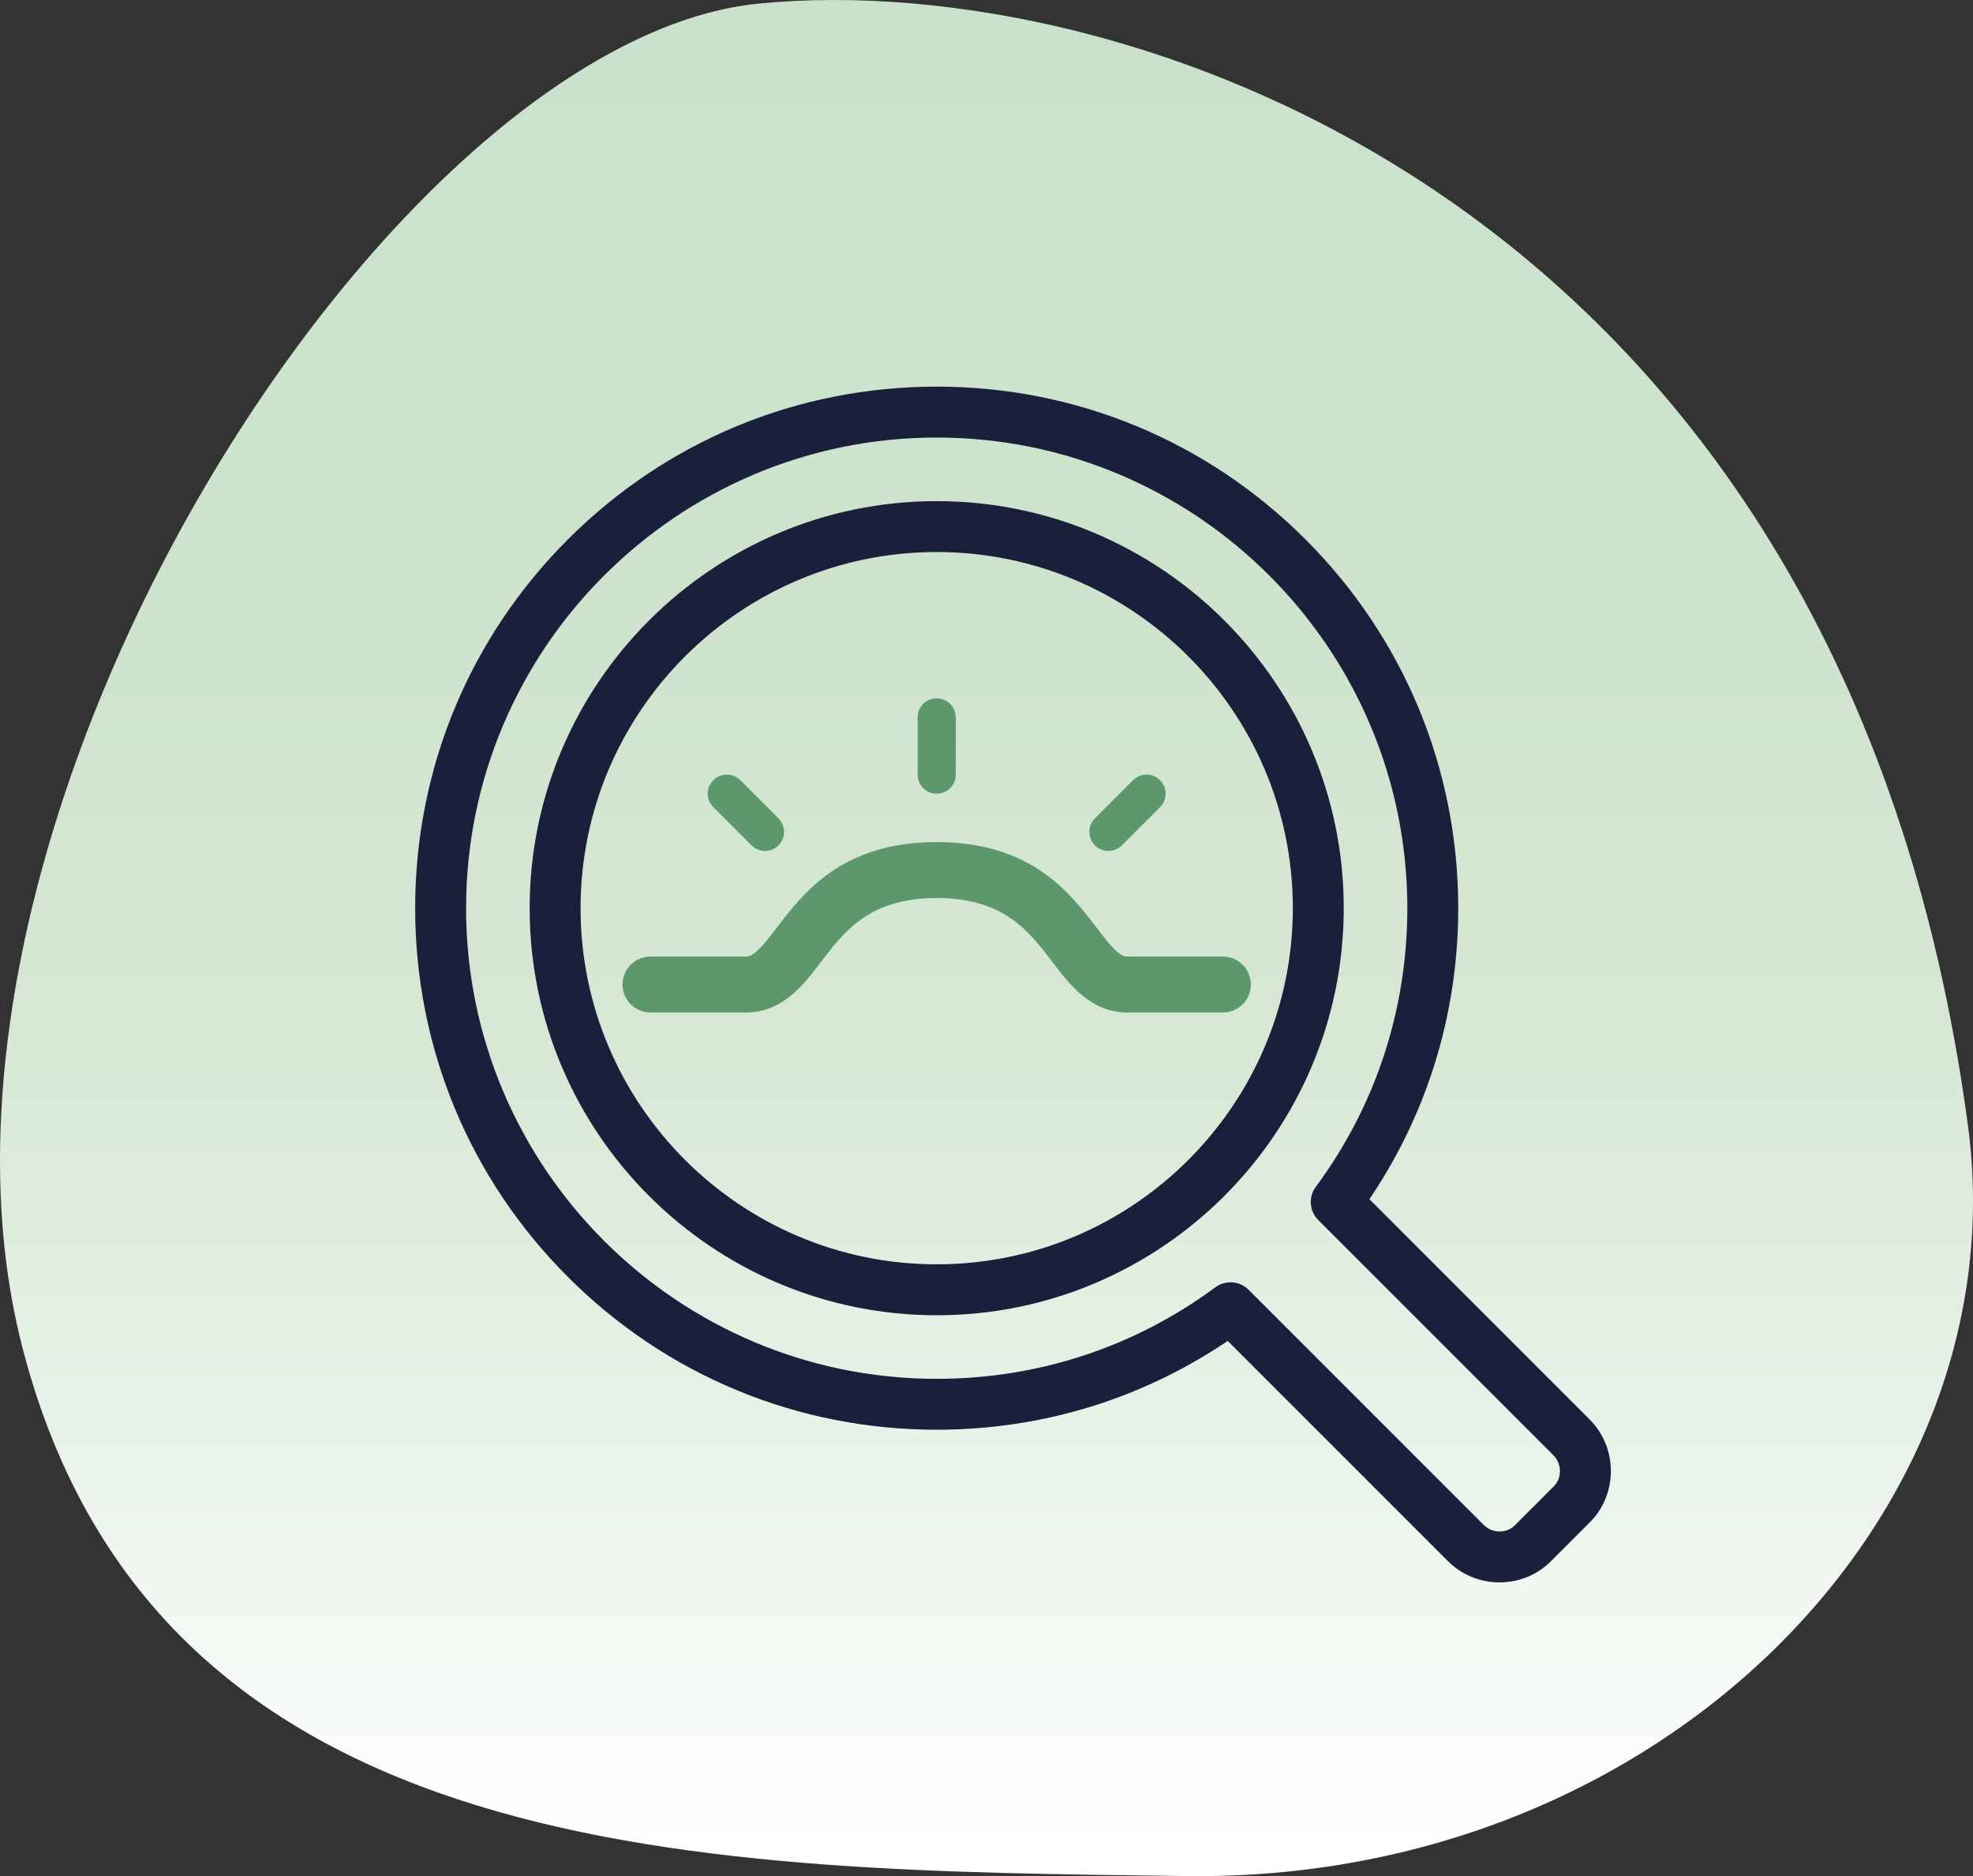
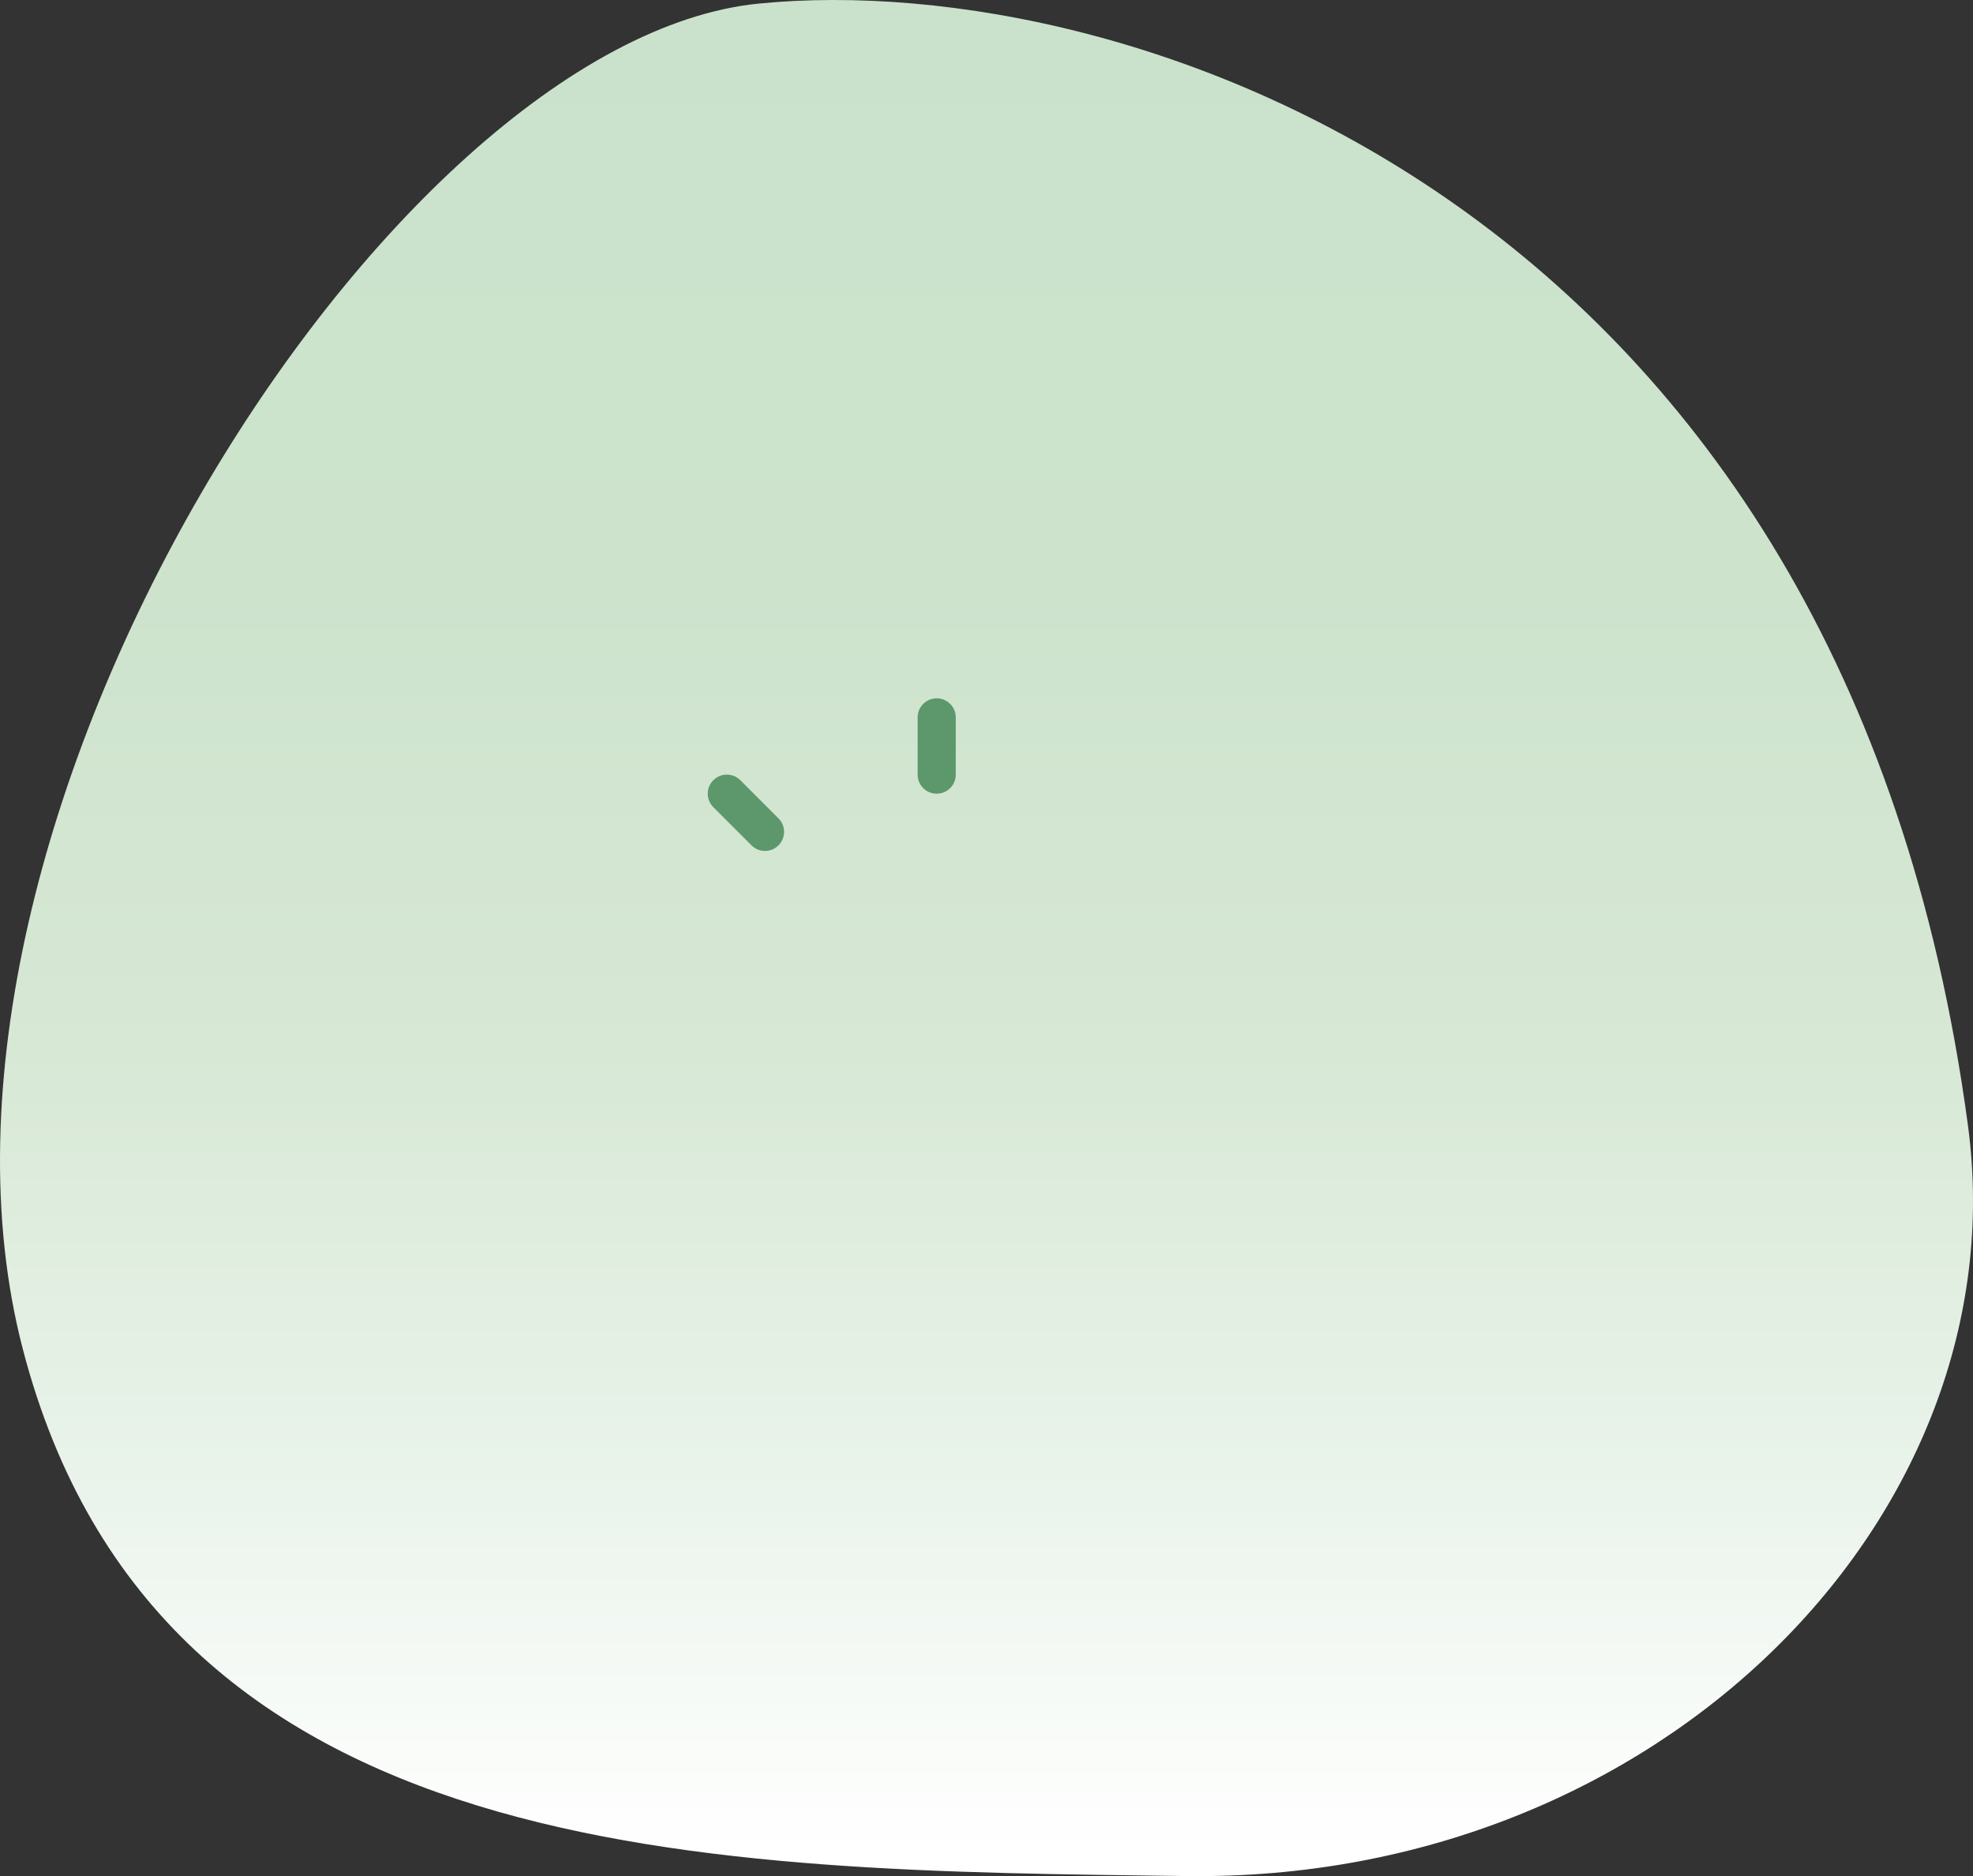
<svg xmlns="http://www.w3.org/2000/svg" version="1.1" id="Layer_1" x="0px" y="0px" viewBox="0 0 99.834 94.928" style="enable-background:new 0 0 99.834 94.928;" xml:space="preserve">
  <rect x="0" y="0" width="99.834" height="94.928" fill="#333333" stroke="none" />
  <style type="text/css">
	.st0{fill:url(#SVGID_1_);}
	.st1{fill:#1A1F3B;stroke:#1A1F3B;stroke-width:0.645;stroke-miterlimit:10;}
	.st2{fill:#5C986B;stroke:#5C986B;stroke-width:0.9;stroke-miterlimit:10;}
	.st3{fill:#5C986B;}
</style>
  <g>
    <g transform="translate(-433.27 -231.492)">
      <linearGradient id="SVGID_1_" gradientUnits="userSpaceOnUse" x1="189.244" y1="696.453" x2="189.244" y2="695.453" gradientTransform="matrix(-99.834 0 0 94.929 19376.191 -65787.125)">
        <stop offset="0" style="stop-color:#FFFFFF" />
        <stop offset="0.21" style="stop-color:#E9F3EA" />
        <stop offset="0.438" style="stop-color:#D7E8D5" />
        <stop offset="0.688" style="stop-color:#CDE3CC" />
        <stop offset="1" style="stop-color:#CAE2CC" />
      </linearGradient>
      <path class="st0" d="M532.851,288.458c2.633,19.7-15.575,38.268-39.56,37.959c-23.985-0.309-52.02-0.3-58.873-26.689    s18.44-66.2,37.255-68.056S526.621,241.857,532.851,288.458L532.851,288.458z" />
    </g>
  </g>
  <g>
    <g>
-       <path class="st1" d="M47.397,66.227c-11.179,0-20.274-9.095-20.274-20.274s9.095-20.274,20.274-20.274s20.274,9.095,20.274,20.274    S58.577,66.227,47.397,66.227z M47.397,27.609c-10.115,0-18.343,8.229-18.343,18.343s8.229,18.343,18.343,18.343    s18.343-8.229,18.343-18.343S57.512,27.609,47.397,27.609z" />
-     </g>
+       </g>
    <g>
-       <path class="st1" d="M75.878,79.743c-0.905,0-1.754-0.351-2.391-0.987L62.161,67.43c-4.344,3.005-9.43,4.589-14.764,4.589    c-6.963,0-13.509-2.711-18.432-7.635c-4.923-4.923-7.635-11.469-7.635-18.432s2.711-13.509,7.635-18.432    c4.923-4.923,11.469-7.635,18.432-7.635s13.509,2.711,18.432,7.635c4.923,4.923,7.635,11.469,7.635,18.432    c0,5.333-1.584,10.42-4.589,14.764L80.2,72.042c0.637,0.637,0.987,1.486,0.987,2.392c0,0.871-0.325,1.691-0.914,2.308    c-0.005,0.005-0.01,0.011-0.016,0.016l-2.056,2.056c-0.005,0.005-0.011,0.01-0.016,0.016    C77.568,79.418,76.749,79.743,75.878,79.743z M62.265,65.203c0.249,0,0.496,0.096,0.683,0.283L74.852,77.39    c0.268,0.268,0.642,0.422,1.026,0.422c0.369,0,0.712-0.132,0.967-0.373l2.038-2.038c0.241-0.256,0.373-0.599,0.373-0.968    c0-0.384-0.154-0.758-0.422-1.026L66.931,61.503c-0.338-0.338-0.378-0.872-0.093-1.257c3.072-4.154,4.696-9.097,4.696-14.294    c0-13.309-10.827-24.136-24.136-24.136S23.261,32.644,23.261,45.953s10.827,24.136,24.136,24.136    c5.197,0,10.14-1.624,14.294-4.696C61.863,65.266,62.064,65.203,62.265,65.203z" />
-     </g>
+       </g>
    <g>
-       <path class="st2" d="M61.879,50.78h-4.827c-1.623,0-2.548-1.211-3.443-2.382c-1.221-1.599-2.605-3.41-6.212-3.41    s-4.991,1.812-6.212,3.41c-0.894,1.171-1.819,2.382-3.443,2.382h-4.827c-0.533,0-0.965-0.432-0.965-0.965    c0-0.533,0.432-0.965,0.965-0.965h4.827c0.637,0,1.116-0.587,1.908-1.623c1.344-1.76,3.184-4.169,7.746-4.169    s6.402,2.41,7.746,4.169c0.792,1.037,1.271,1.623,1.908,1.623h4.827c0.533,0,0.965,0.432,0.965,0.965    C62.845,50.348,62.412,50.78,61.879,50.78z" />
-     </g>
+       </g>
    <g>
      <path class="st3" d="M47.397,40.16c-0.533,0-0.965-0.432-0.965-0.965v-2.896c0-0.533,0.432-0.965,0.965-0.965    s0.965,0.432,0.965,0.965v2.896C48.363,39.728,47.931,40.16,47.397,40.16z" />
    </g>
    <g>
-       <path class="st3" d="M56.086,43.056c-0.247,0-0.494-0.094-0.683-0.283c-0.377-0.377-0.377-0.988,0-1.365l1.931-1.931    c0.377-0.377,0.988-0.377,1.365,0c0.377,0.377,0.377,0.988,0,1.365l-1.931,1.931C56.581,42.962,56.334,43.056,56.086,43.056z" />
-     </g>
+       </g>
    <g>
      <path class="st3" d="M38.709,43.056c-0.247,0-0.494-0.094-0.683-0.283l-1.931-1.931c-0.377-0.377-0.377-0.988,0-1.365    c0.377-0.377,0.988-0.377,1.365,0l1.931,1.931c0.377,0.377,0.377,0.988,0,1.365C39.203,42.962,38.956,43.056,38.709,43.056z" />
    </g>
  </g>
</svg>